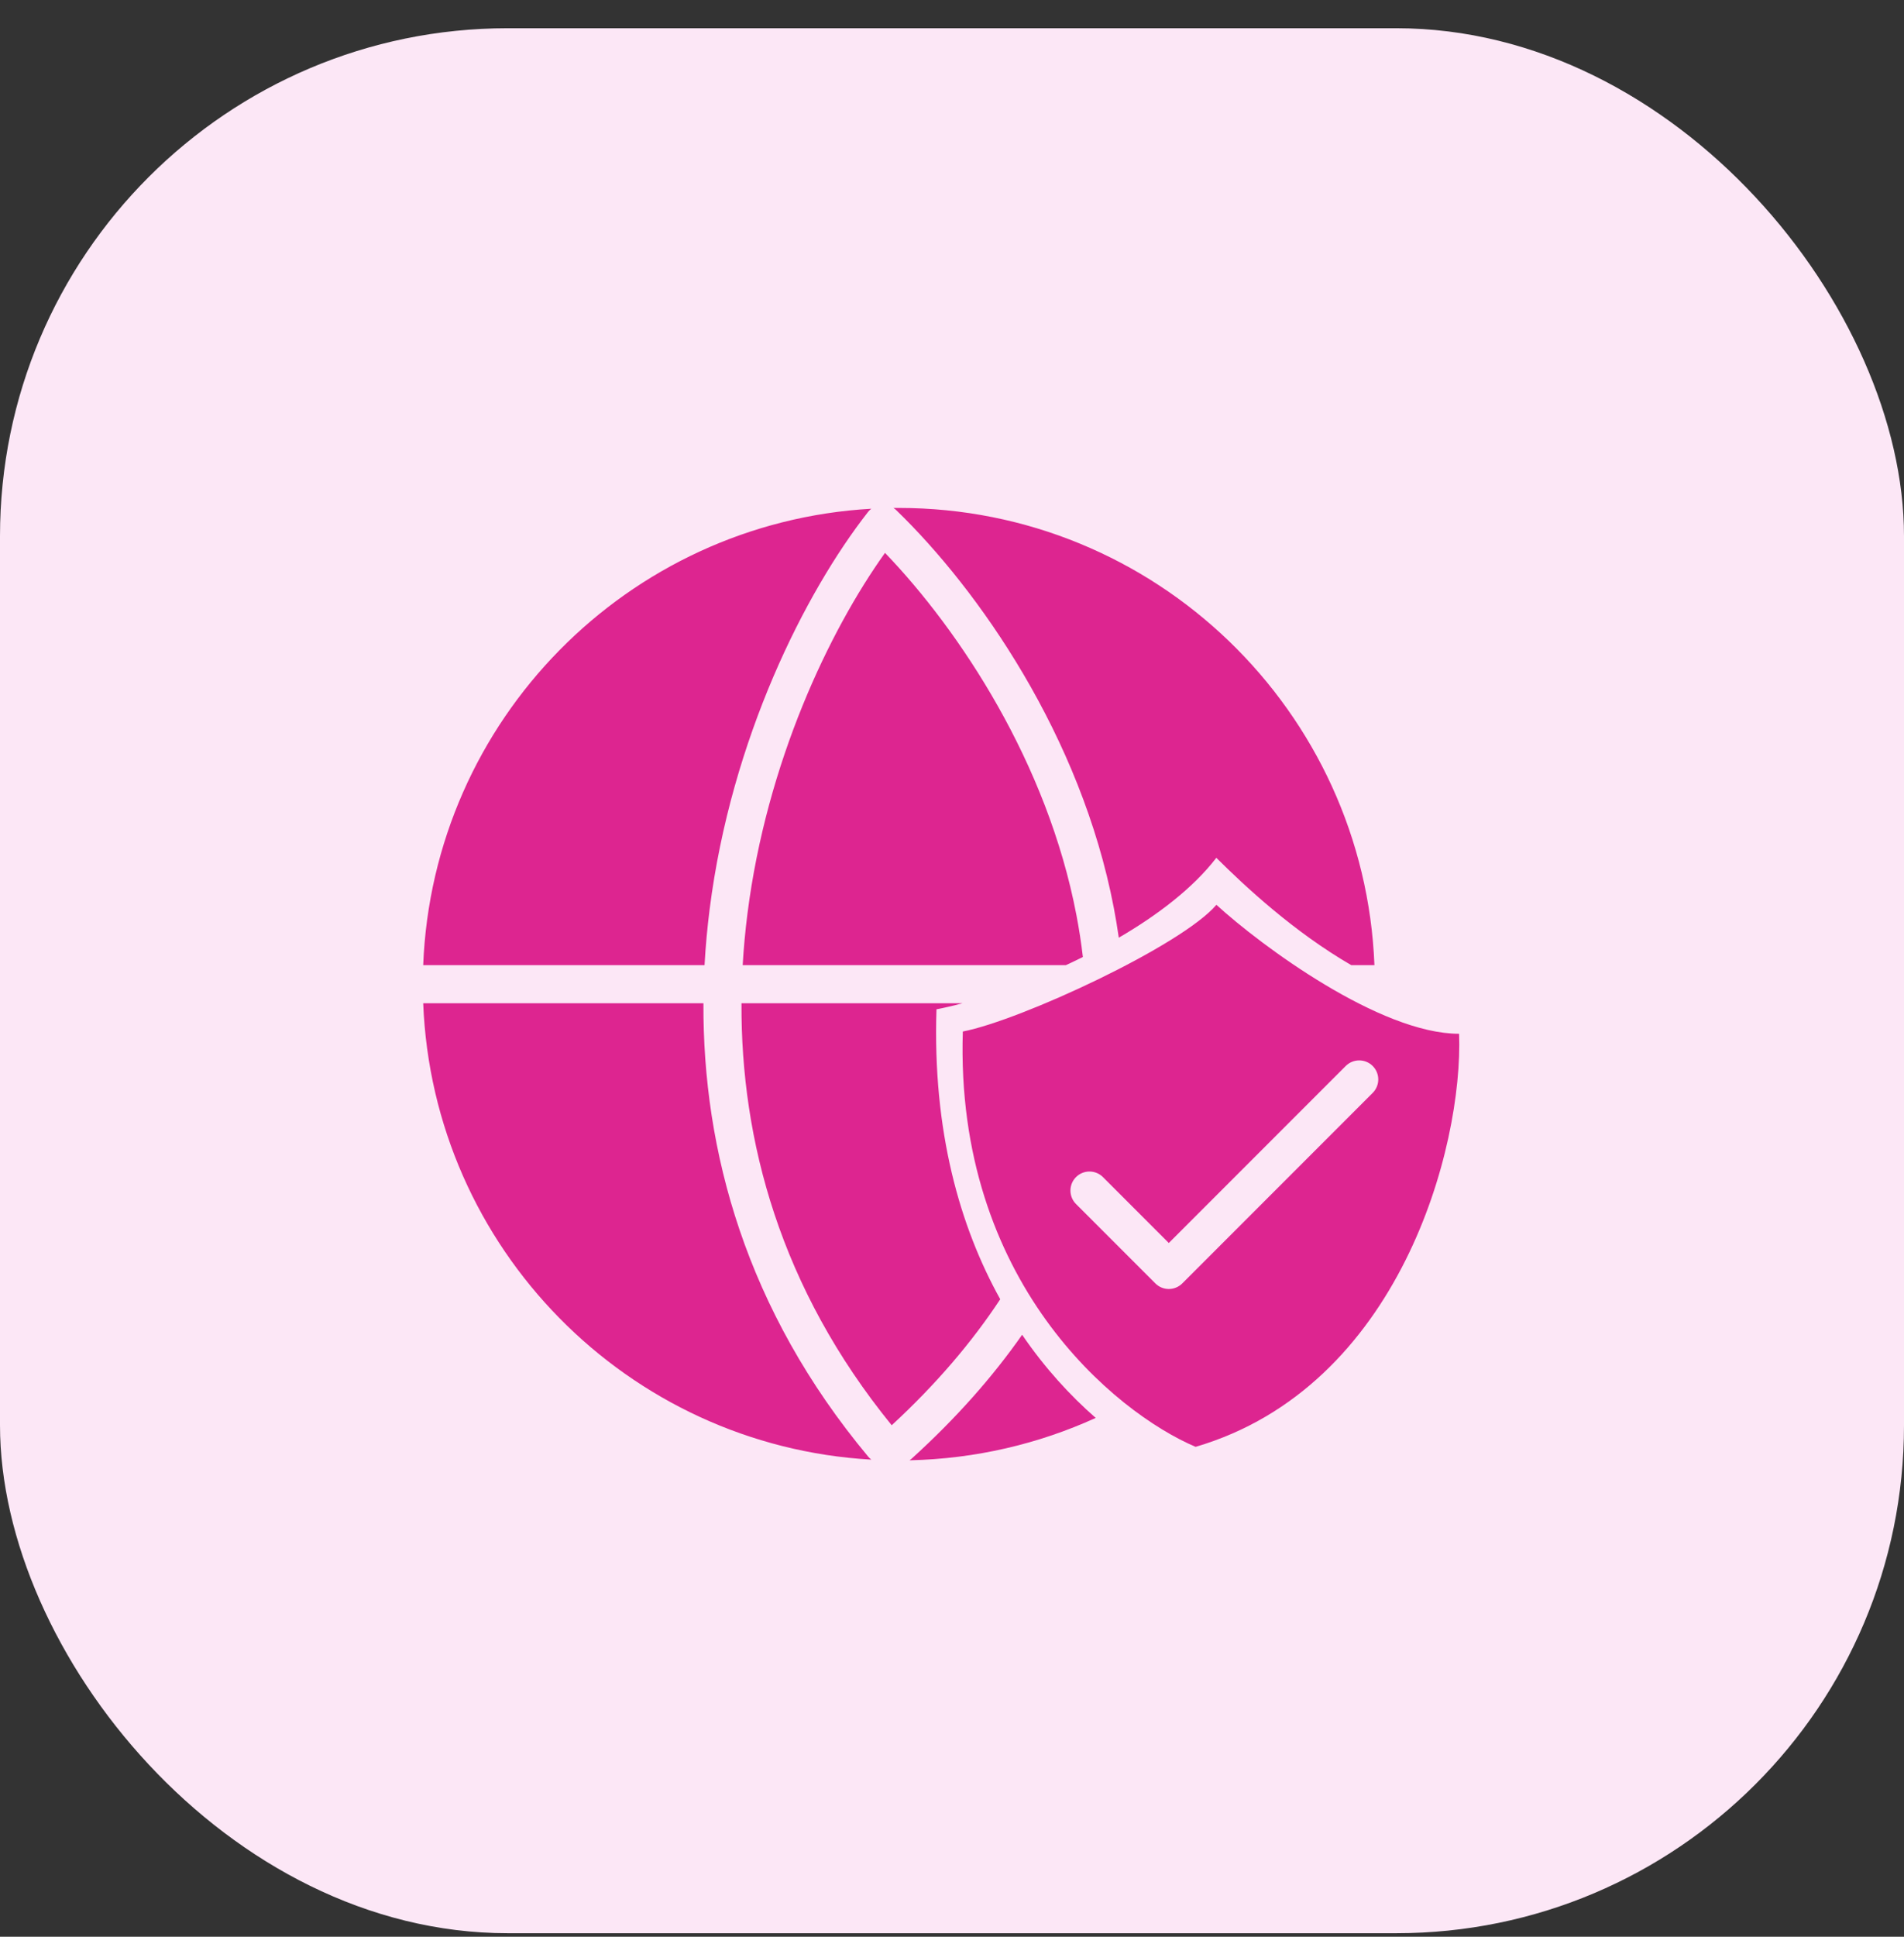
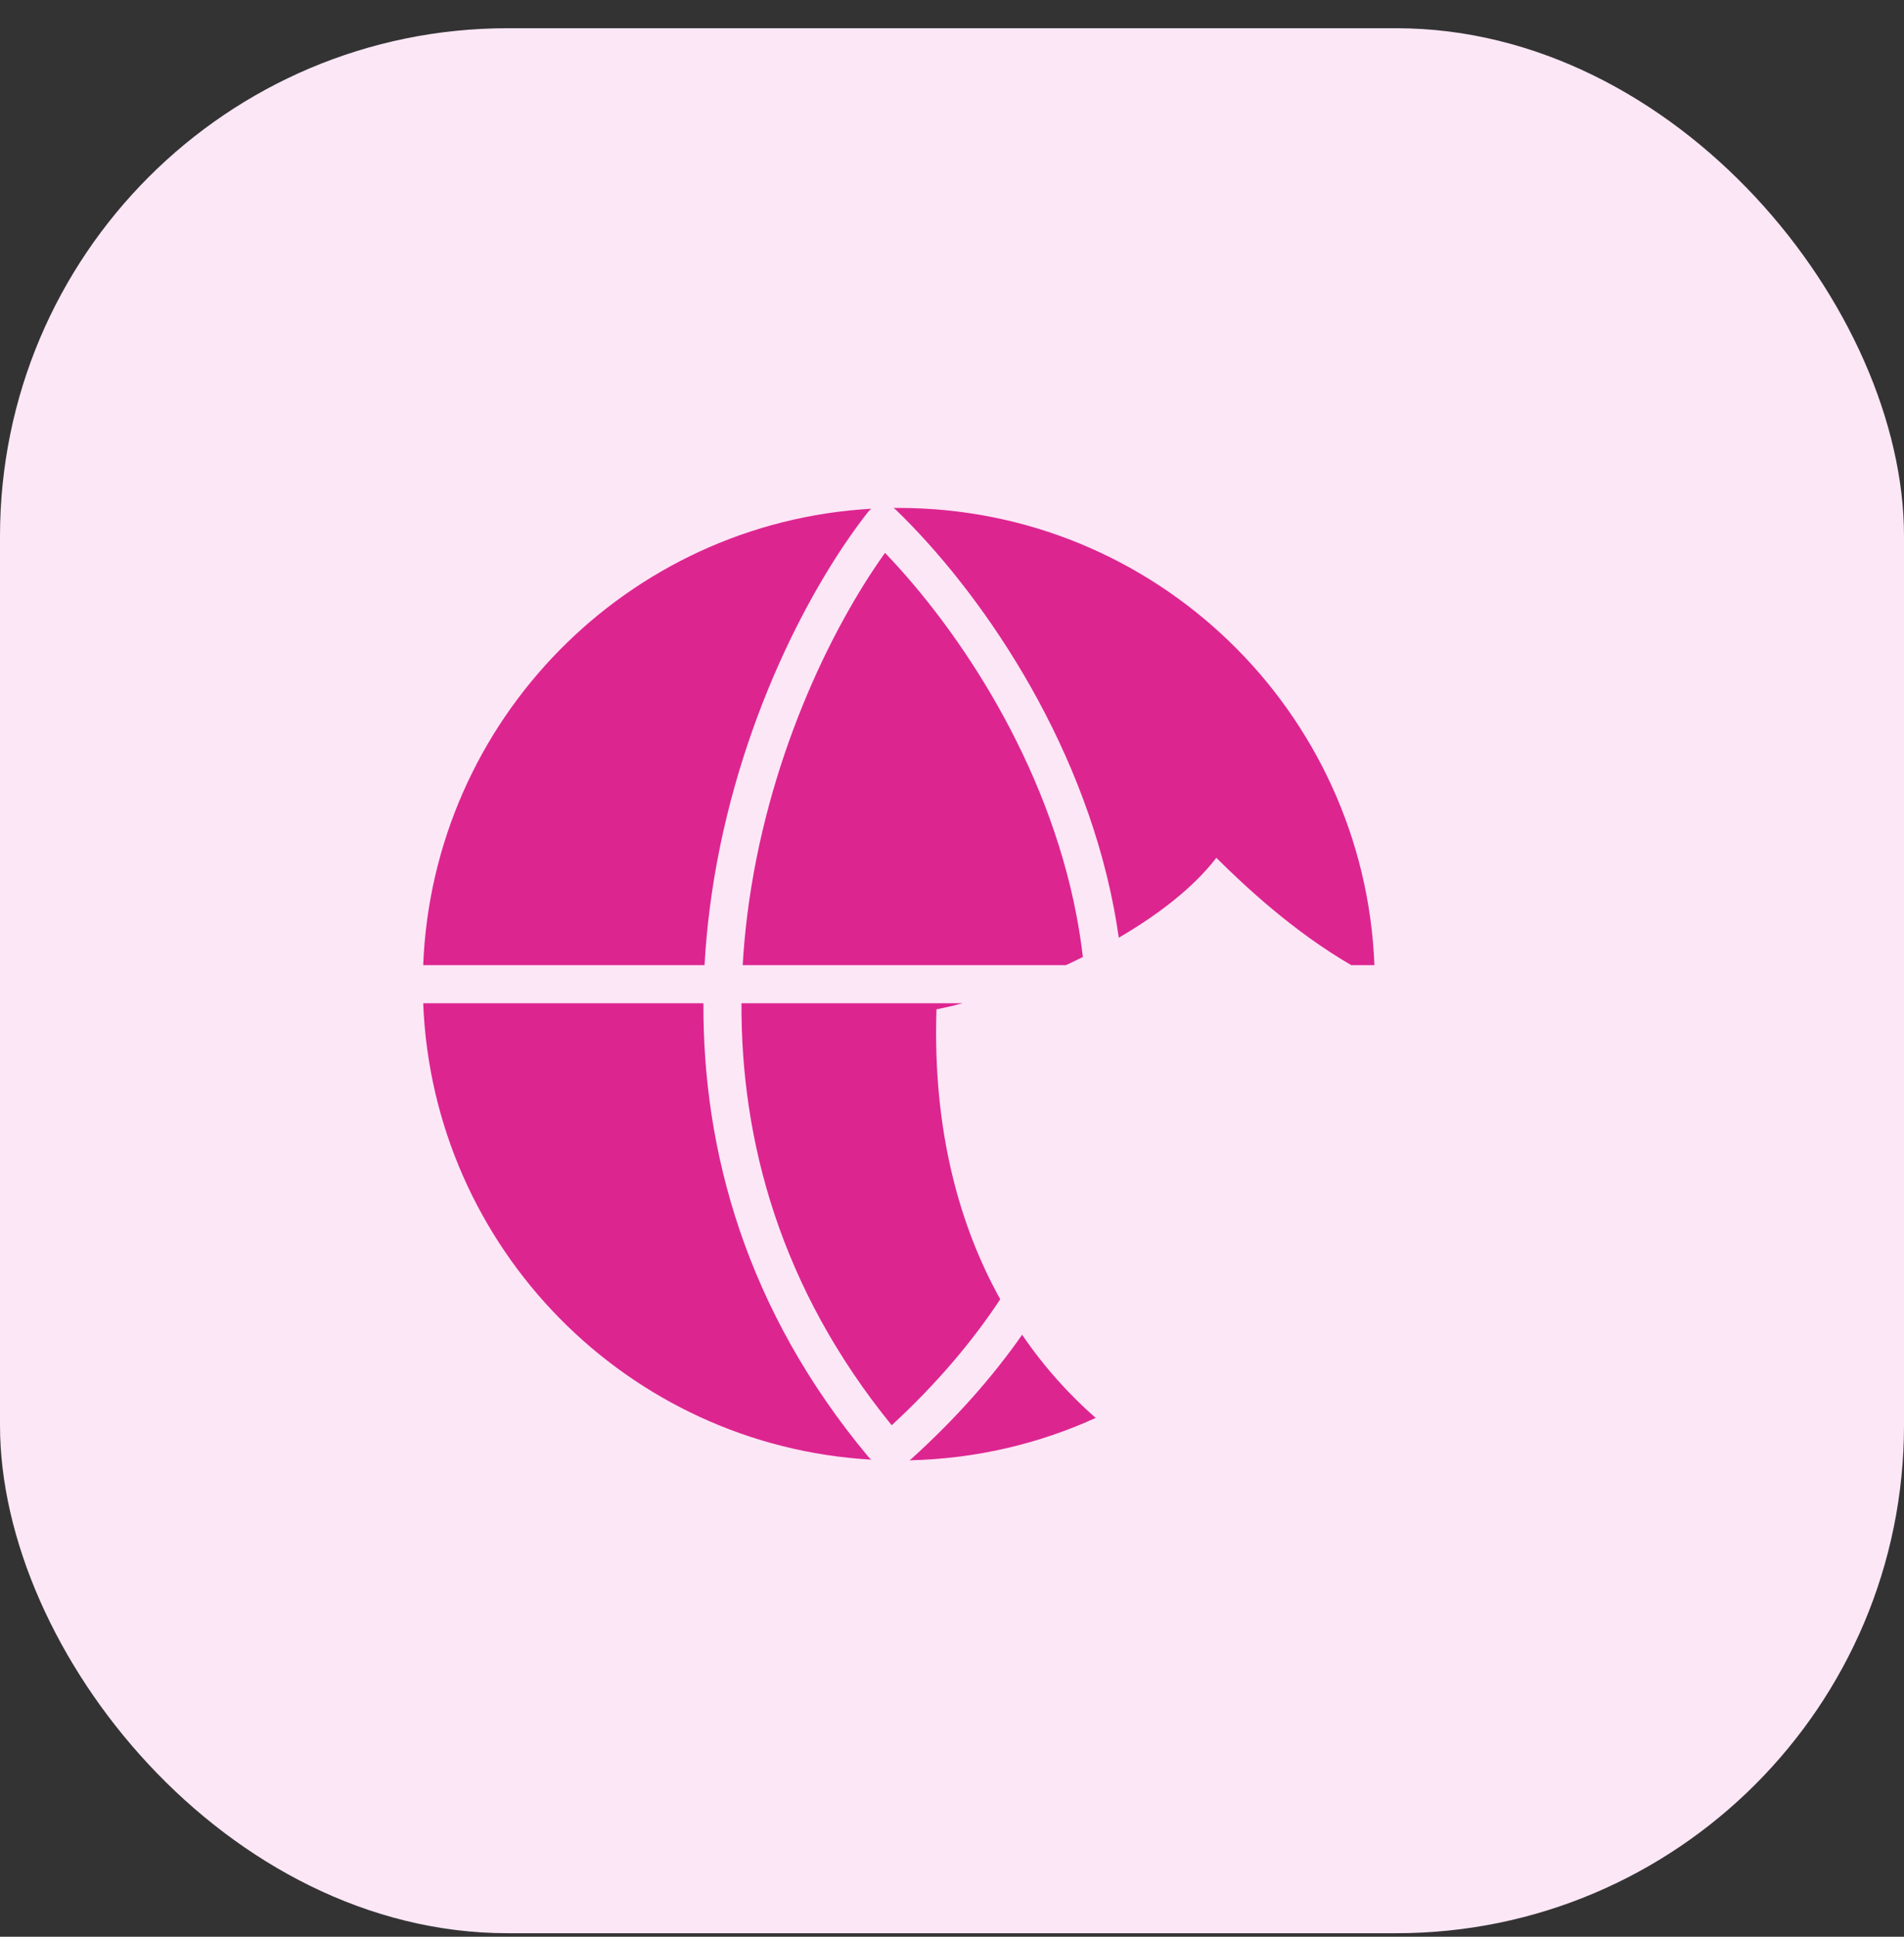
<svg xmlns="http://www.w3.org/2000/svg" width="60" height="61" viewBox="0 0 60 61" fill="none">
  <rect x="0" y="0" width="60" height="61" fill="#333333" stroke="none" />
  <rect y="0.889" width="60" height="60" rx="16" fill="#FCE7F6" />
  <path fill-rule="evenodd" clip-rule="evenodd" d="M28.218 16.045C28.199 16.029 28.178 16.013 28.157 15.999C28.213 15.998 28.268 15.998 28.324 15.998C36.407 15.998 42.997 22.392 43.312 30.398H42.581C40.776 29.352 39.245 27.927 38.33 27.018C37.599 27.968 36.482 28.82 35.256 29.534C35.211 29.22 35.159 28.907 35.1 28.598C34.064 23.184 30.836 18.575 28.247 16.072C28.238 16.063 28.228 16.054 28.218 16.045ZM34.124 30.142C34.073 29.698 34.004 29.258 33.921 28.823C33.005 24.034 30.253 19.873 27.889 17.413C26.133 19.87 24.159 24.006 23.553 28.786C23.486 29.316 23.435 29.854 23.404 30.398H33.59C33.768 30.316 33.946 30.231 34.124 30.142ZM30.334 31.598H23.366C23.346 35.92 24.582 40.568 28.1 44.89C29.51 43.589 30.637 42.26 31.52 40.921C30.249 38.635 29.385 35.631 29.511 31.789C29.756 31.743 30.033 31.679 30.334 31.598ZM32.21 42.04C31.285 43.361 30.134 44.668 28.727 45.943C28.706 45.962 28.684 45.979 28.662 45.994C30.751 45.948 32.734 45.475 34.529 44.659C33.728 43.959 32.928 43.092 32.21 42.04ZM22.363 28.635C22.289 29.214 22.235 29.802 22.202 30.398H13.336C13.64 22.68 19.775 16.46 27.458 16.023C27.427 16.047 27.398 16.074 27.371 16.105C27.362 16.115 27.354 16.125 27.346 16.135C25.377 18.653 23.044 23.256 22.363 28.635ZM22.167 31.598H13.336C13.64 39.316 19.775 45.536 27.458 45.973C27.424 45.947 27.392 45.917 27.363 45.883C23.498 41.251 22.146 36.236 22.167 31.598Z" fill="#DD2590" />
-   <path fill-rule="evenodd" clip-rule="evenodd" d="M30.341 32.489C32.162 32.137 37.238 29.784 38.332 28.498C39.738 29.784 43.488 32.56 45.98 32.56C46.11 36.135 44.107 43.685 37.676 45.57C35.127 44.486 30.091 40.354 30.341 32.489ZM43.257 34.422C43.491 34.188 43.491 33.808 43.257 33.574C43.022 33.34 42.642 33.34 42.408 33.574L36.832 39.15L34.757 37.074C34.522 36.84 34.142 36.84 33.908 37.074C33.674 37.308 33.674 37.688 33.908 37.922L36.408 40.422C36.642 40.657 37.022 40.657 37.257 40.422L43.257 34.422Z" fill="#DD2590" />
</svg>